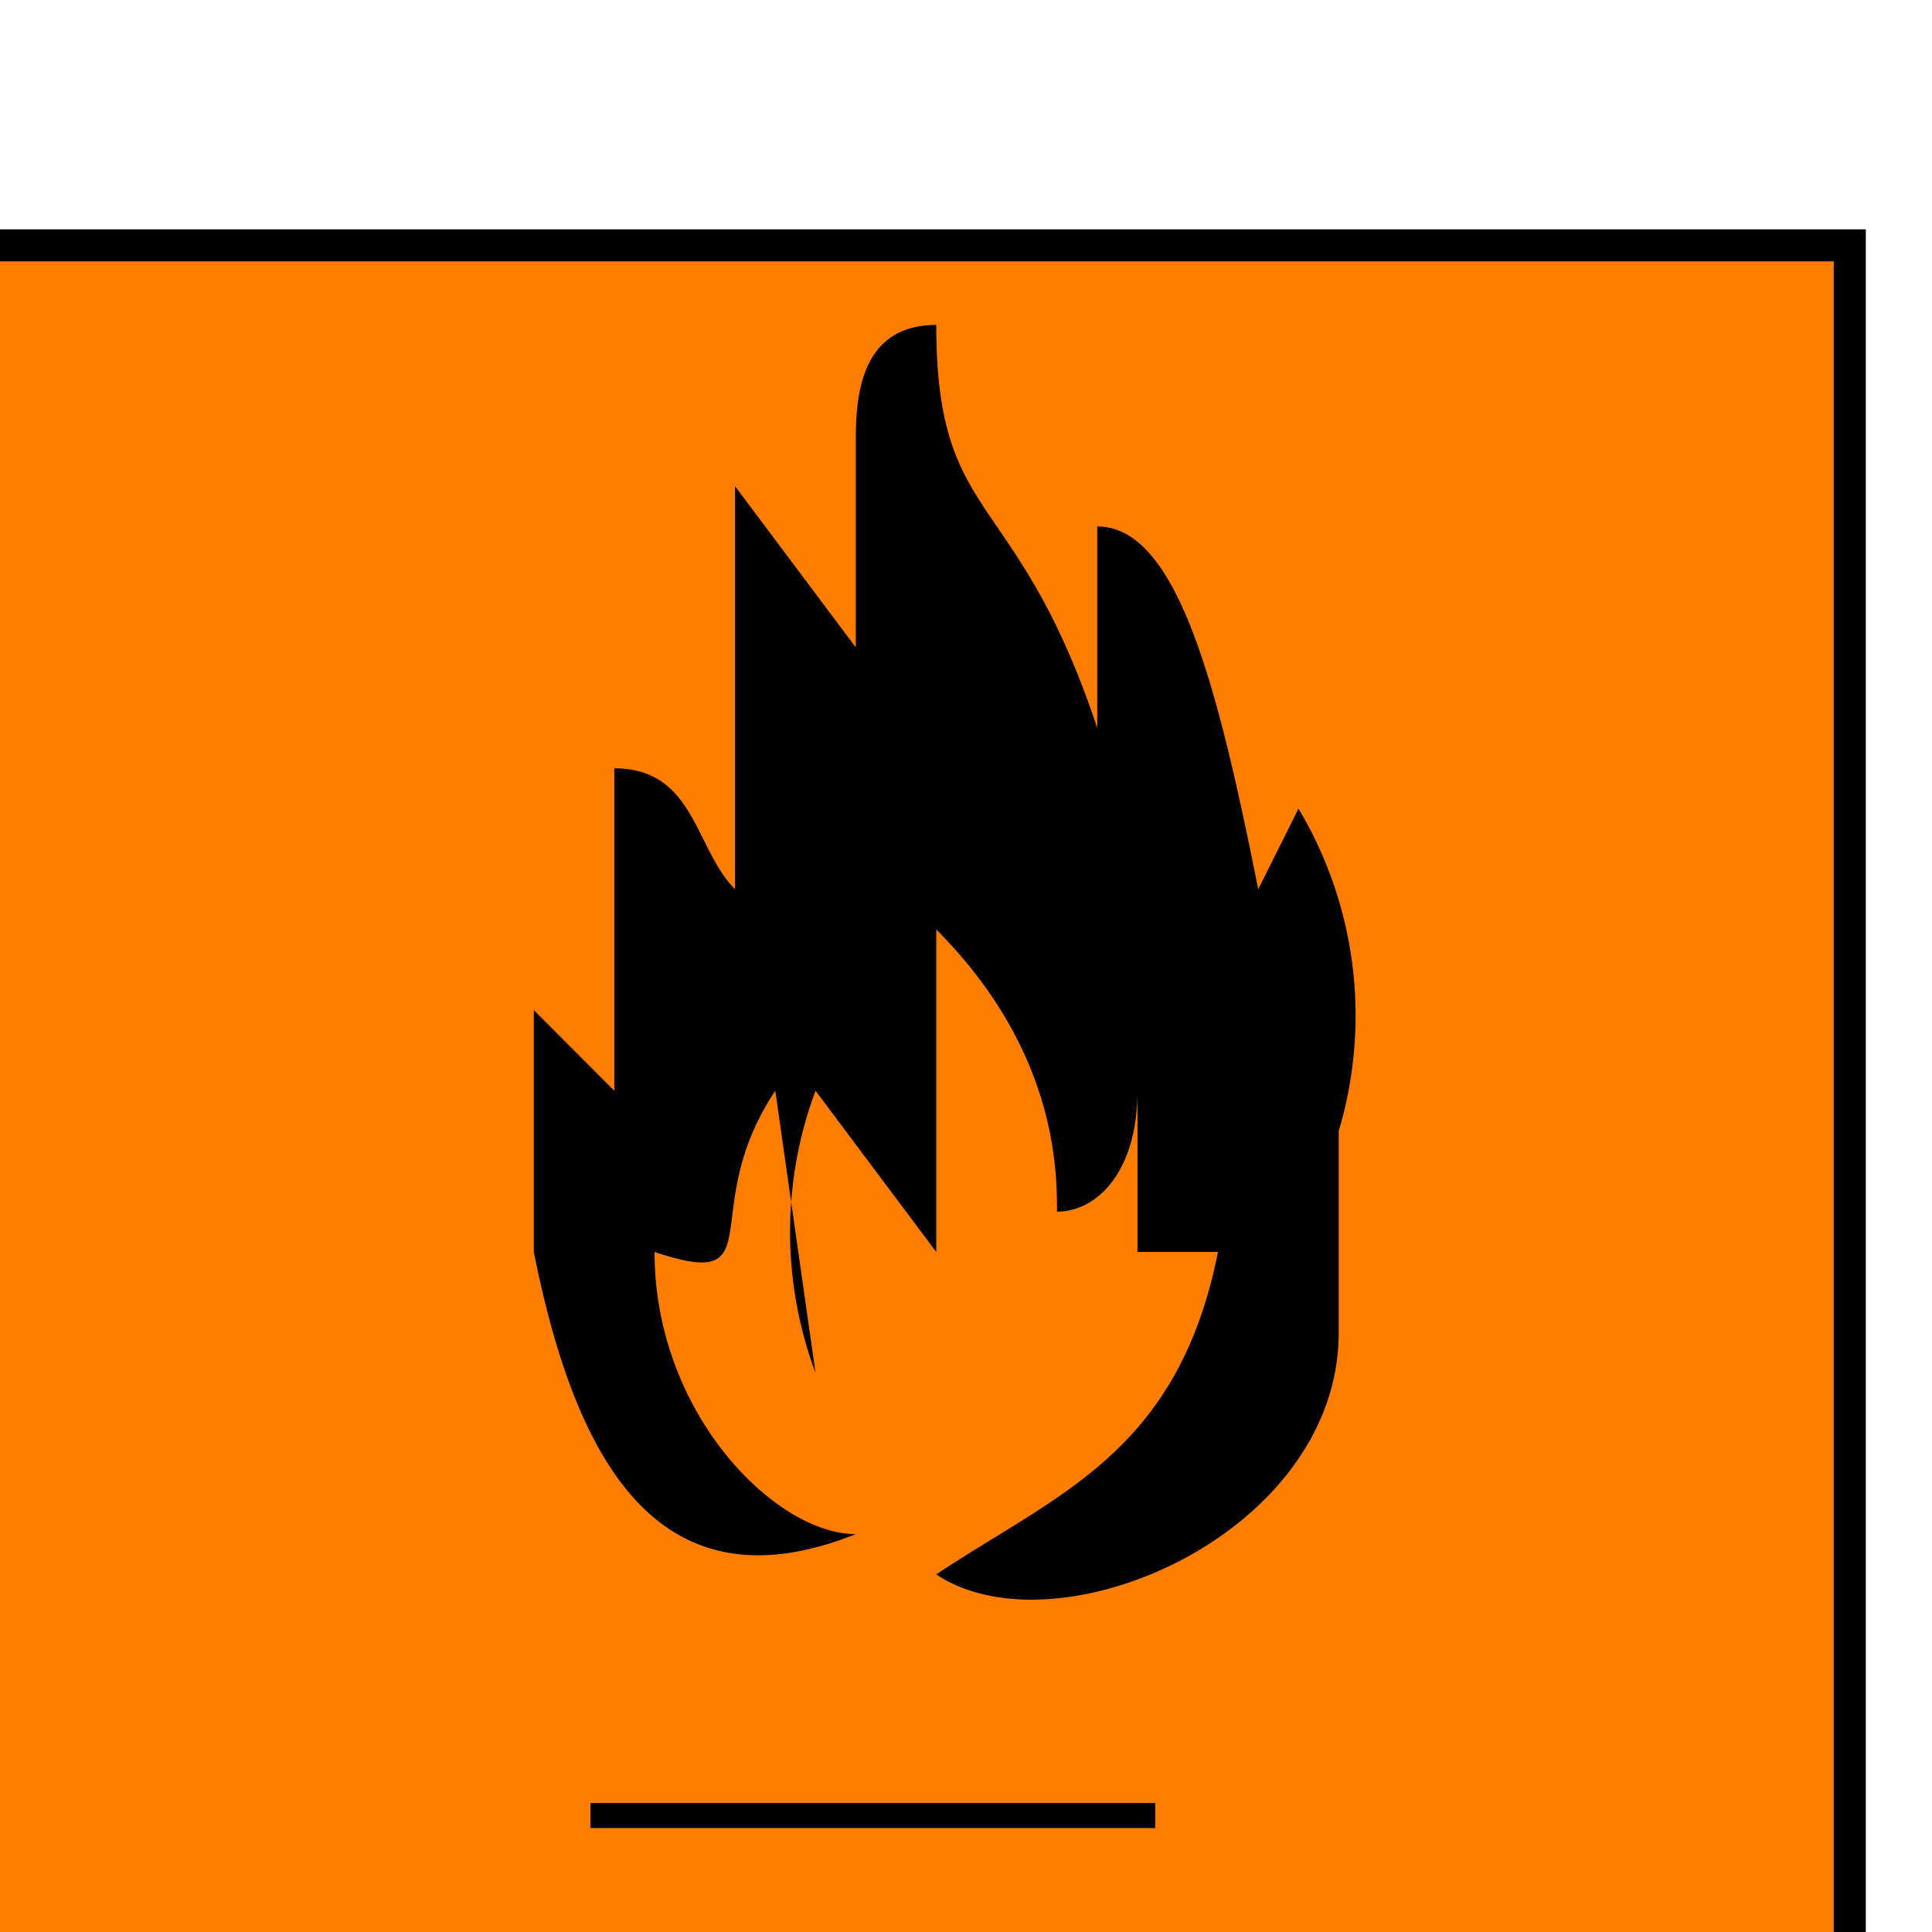
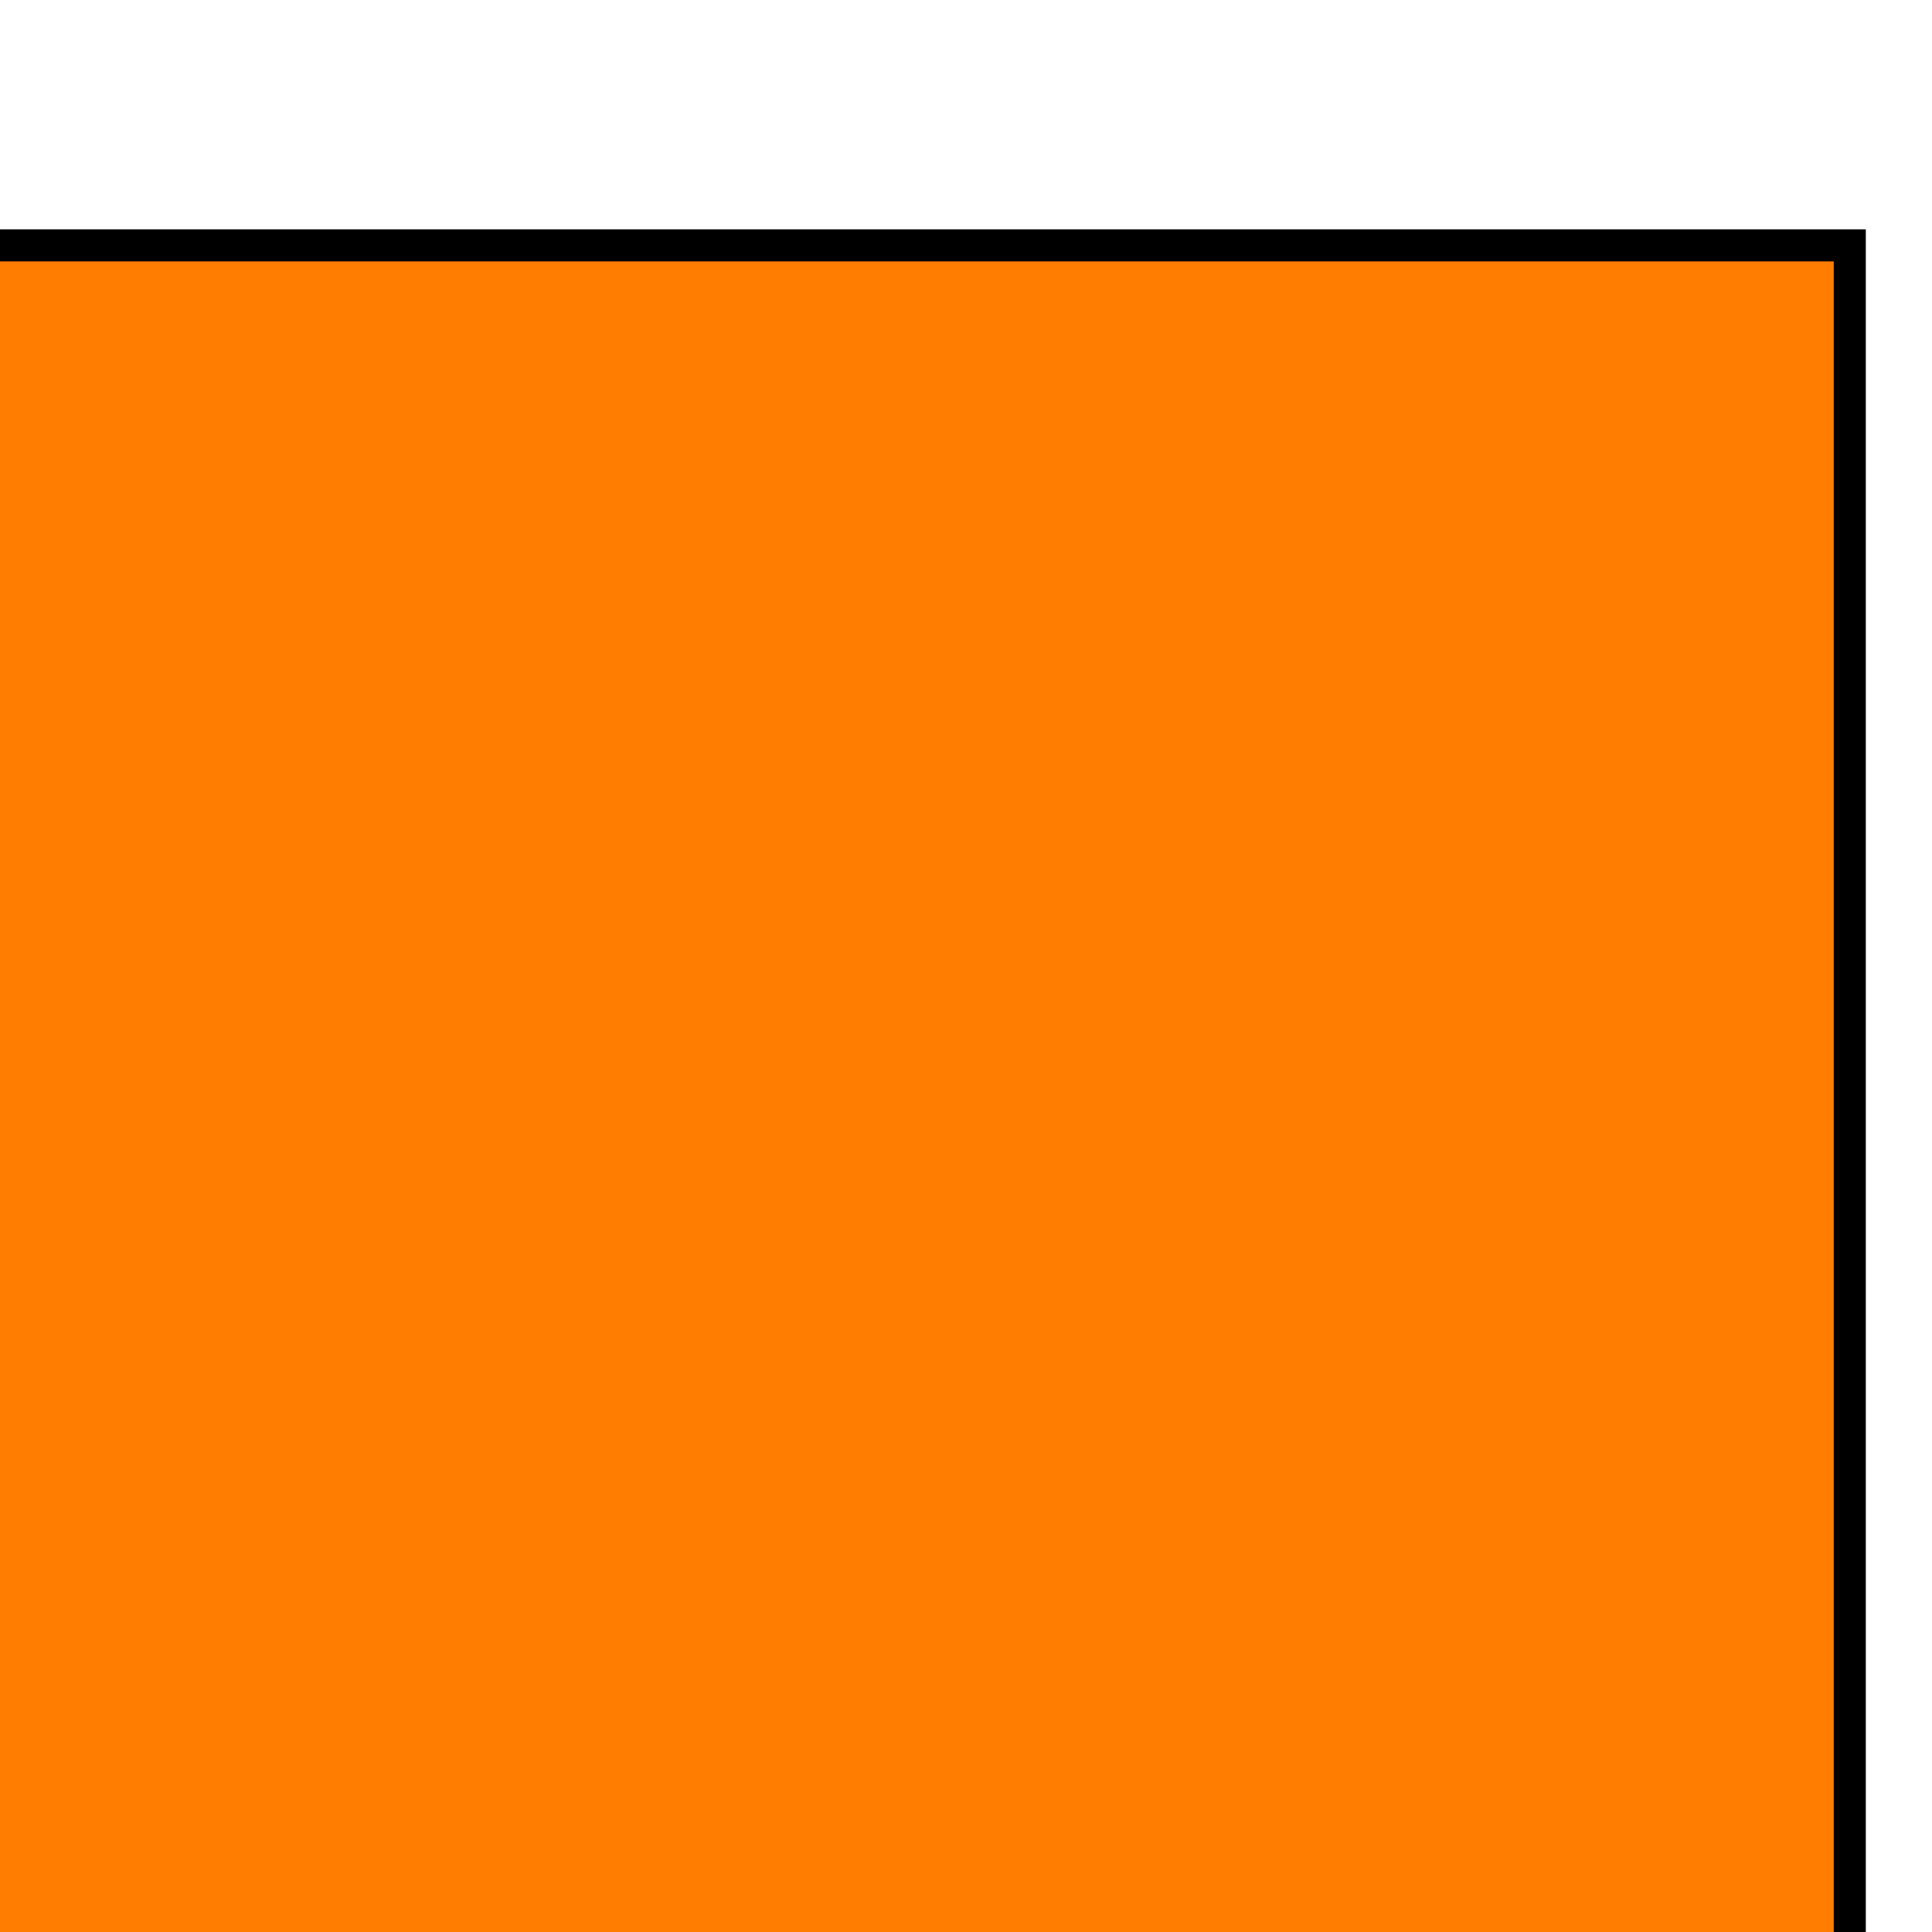
<svg xmlns="http://www.w3.org/2000/svg" version="1.0" width="500" height="500" viewBox="0 0 1 1">
  <path transform="matrix(.036 0 0 -.036 -6.604 19.801)" style="font-style:normal;font-variant:normal;font-weight:400;font-stretch:normal;letter-spacing:normal;word-spacing:normal;text-anchor:start;fill:#ff7d00;fill-opacity:1;fill-rule:evenodd;stroke:#000;stroke-width:.461;stroke-linecap:butt;stroke-linejoin:miter;stroke-miterlimit:10.433;stroke-dasharray:none;stroke-dashoffset:0;stroke-opacity:1" d="M182.85 519.35h27.19v27.15h-27.19v-27.15z" />
  <g style="stroke:none;stroke-opacity:1">
-     <path d="M.31.253v.001-.001zM.308.275C.303.277.301.273.3.268V.262l.002.002V.256c.002 0 .002.002.003.003v-.01l.003.004V.248c0-.001 0-.003.002-.003 0 .005.002.004.004.01V.25c.002 0 .003.004.004.009L.319.257A.01.01 0 0 1 .32.265v.002L.32.265V.27c0 .005-.007.008-.01.006C.313.274.316.273.317.268H.315V.264c0 .002-.001.003-.002.003C.313.266.313.263.31.26v.008L.307.264a.01.01 0 0 0 0 .007L.306.264C.304.267.306.269.303.268c0 .004.003.007.005.007z" style="font-style:normal;font-variant:normal;font-weight:400;font-stretch:normal;letter-spacing:normal;word-spacing:normal;text-anchor:start;fill:#000;fill-opacity:1;fill-rule:evenodd;stroke:none;stroke-width:0;stroke-linecap:butt;stroke-linejoin:miter;stroke-miterlimit:10.433;stroke-dasharray:none;stroke-dashoffset:0;stroke-opacity:1" transform="matrix(20.831 0 0 20.862 -5.973 -4.943)" />
-     <path transform="matrix(.036 0 0 -.036 -6.624 19.83)" style="font-style:normal;font-variant:normal;font-weight:400;font-stretch:normal;letter-spacing:normal;word-spacing:normal;text-anchor:start;fill:#000;fill-opacity:1;fill-rule:evenodd;stroke:none;stroke-width:0;stroke-linecap:butt;stroke-linejoin:miter;stroke-miterlimit:10.433;stroke-dasharray:none;stroke-dashoffset:0;stroke-opacity:1" d="M192.49 524.55h8.12v.36h-8.12v-.36z" />
-   </g>
+     </g>
</svg>